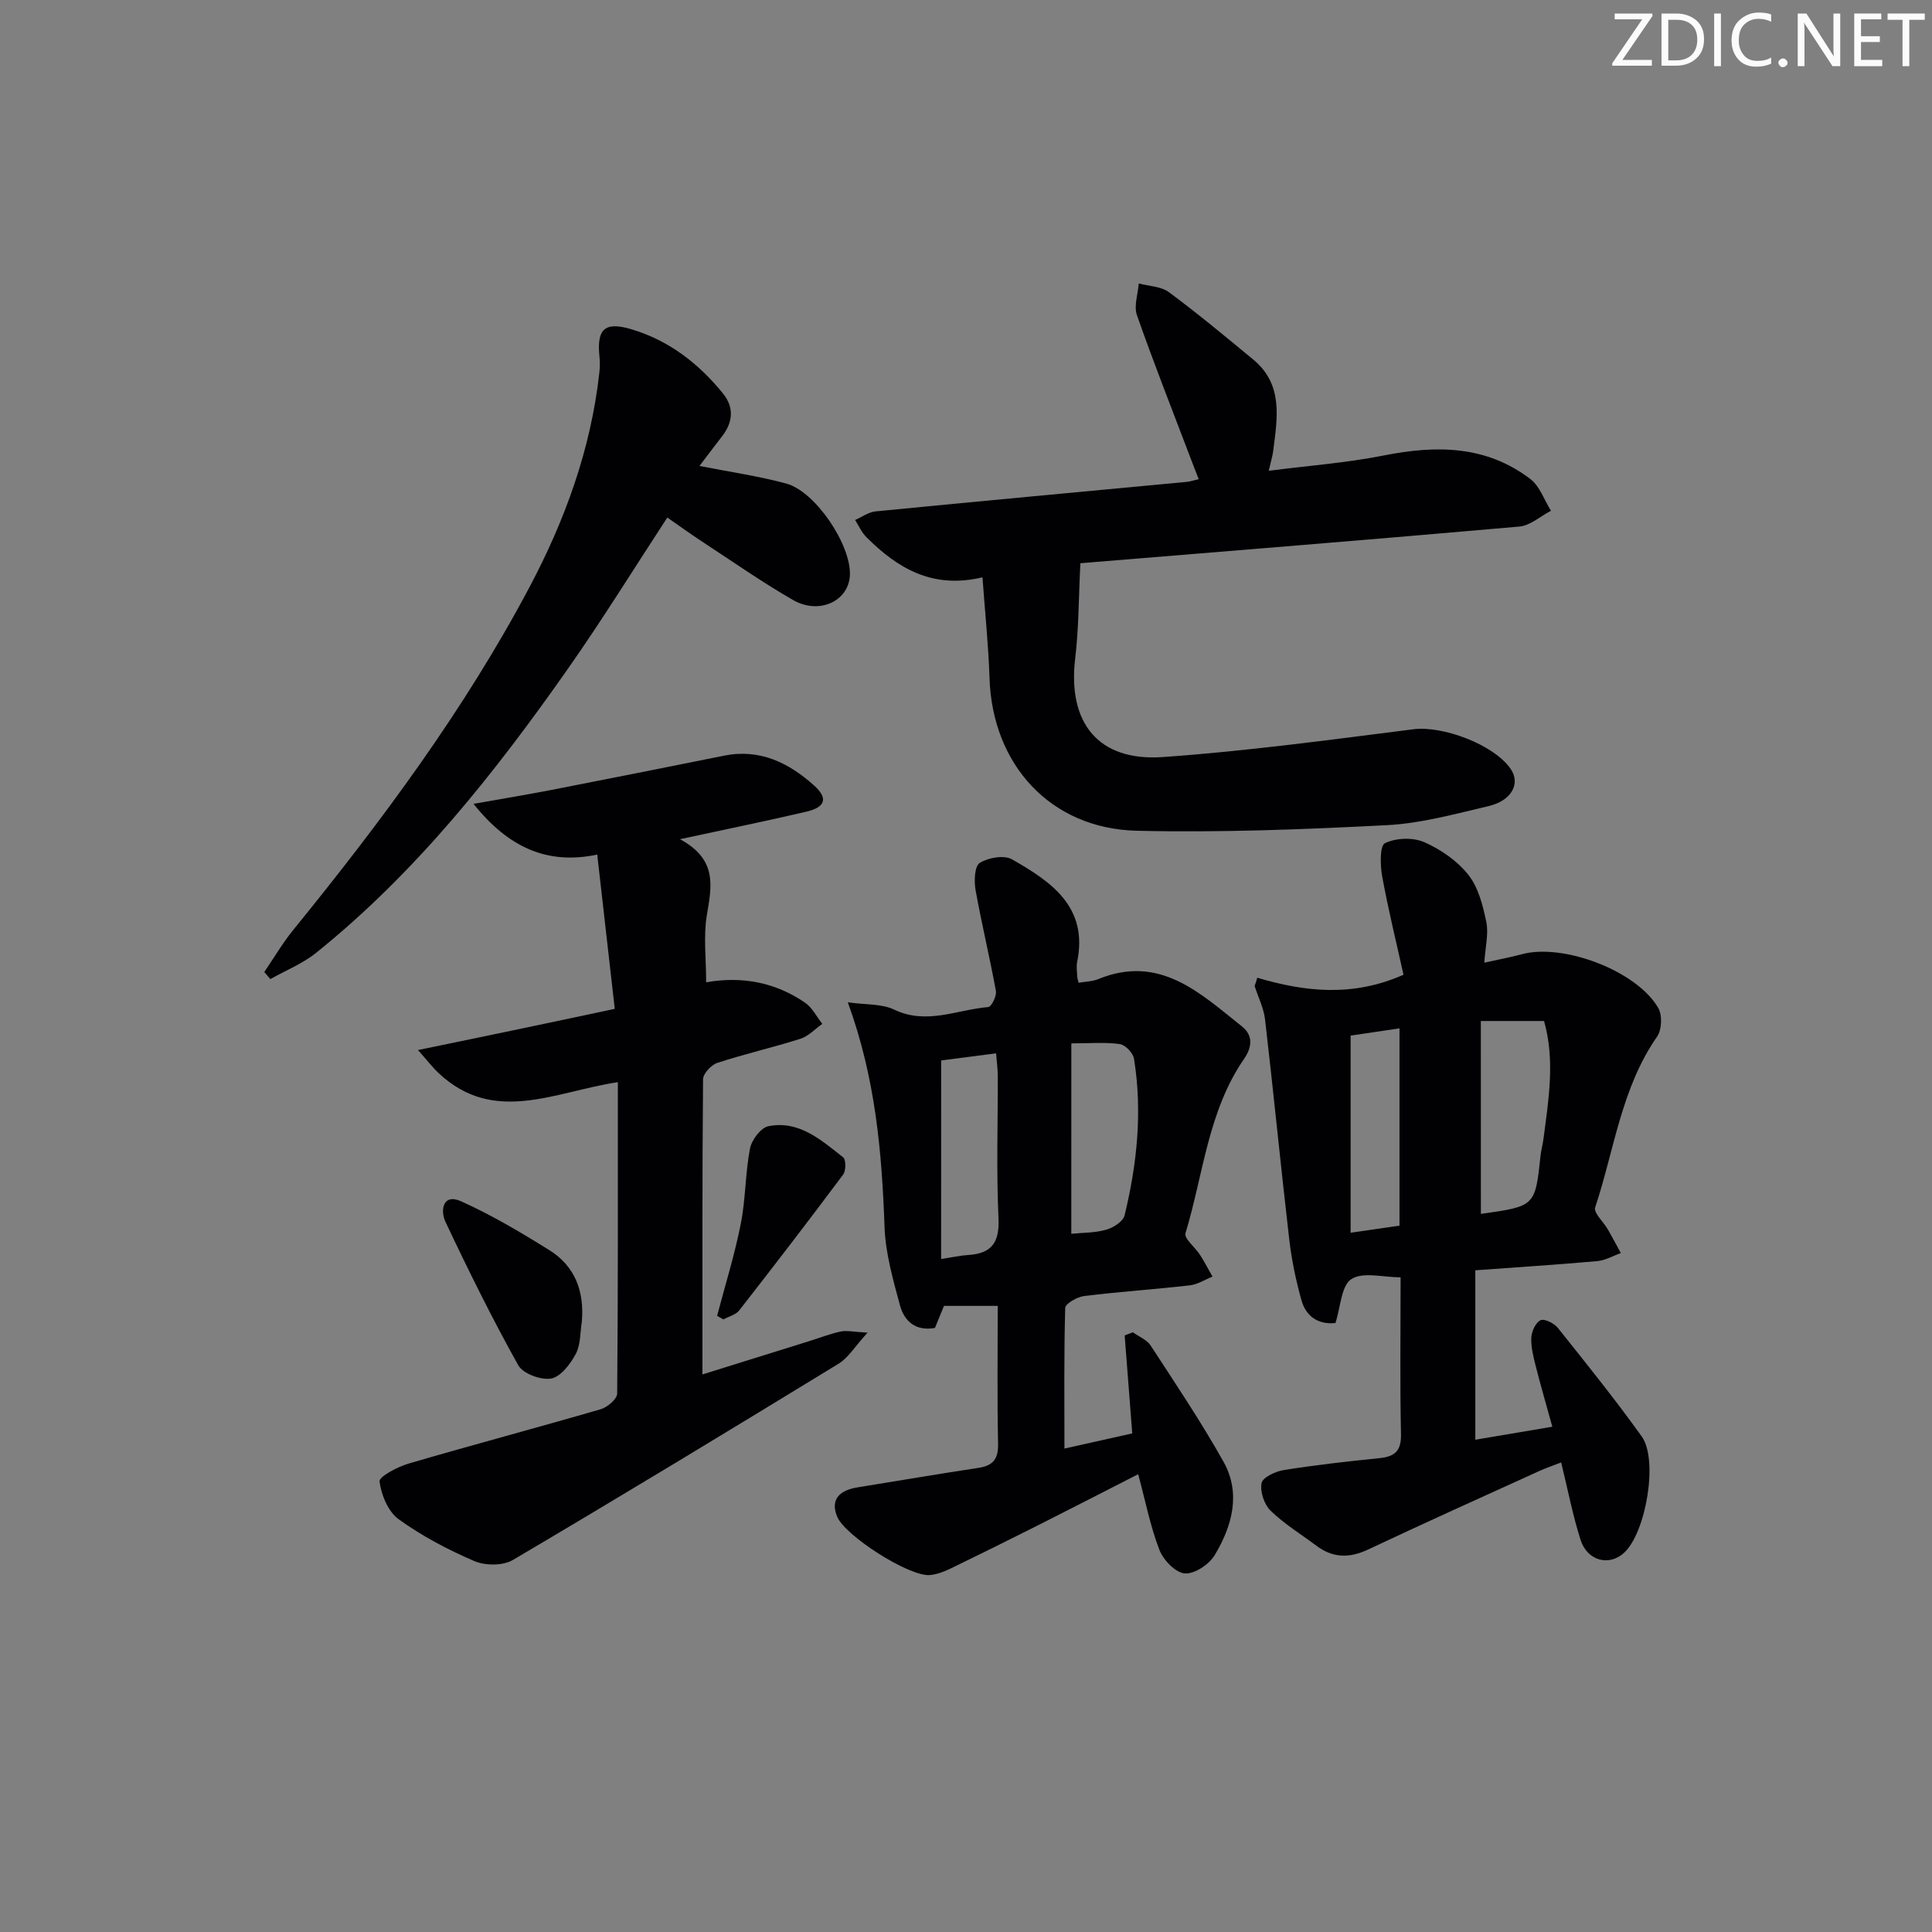
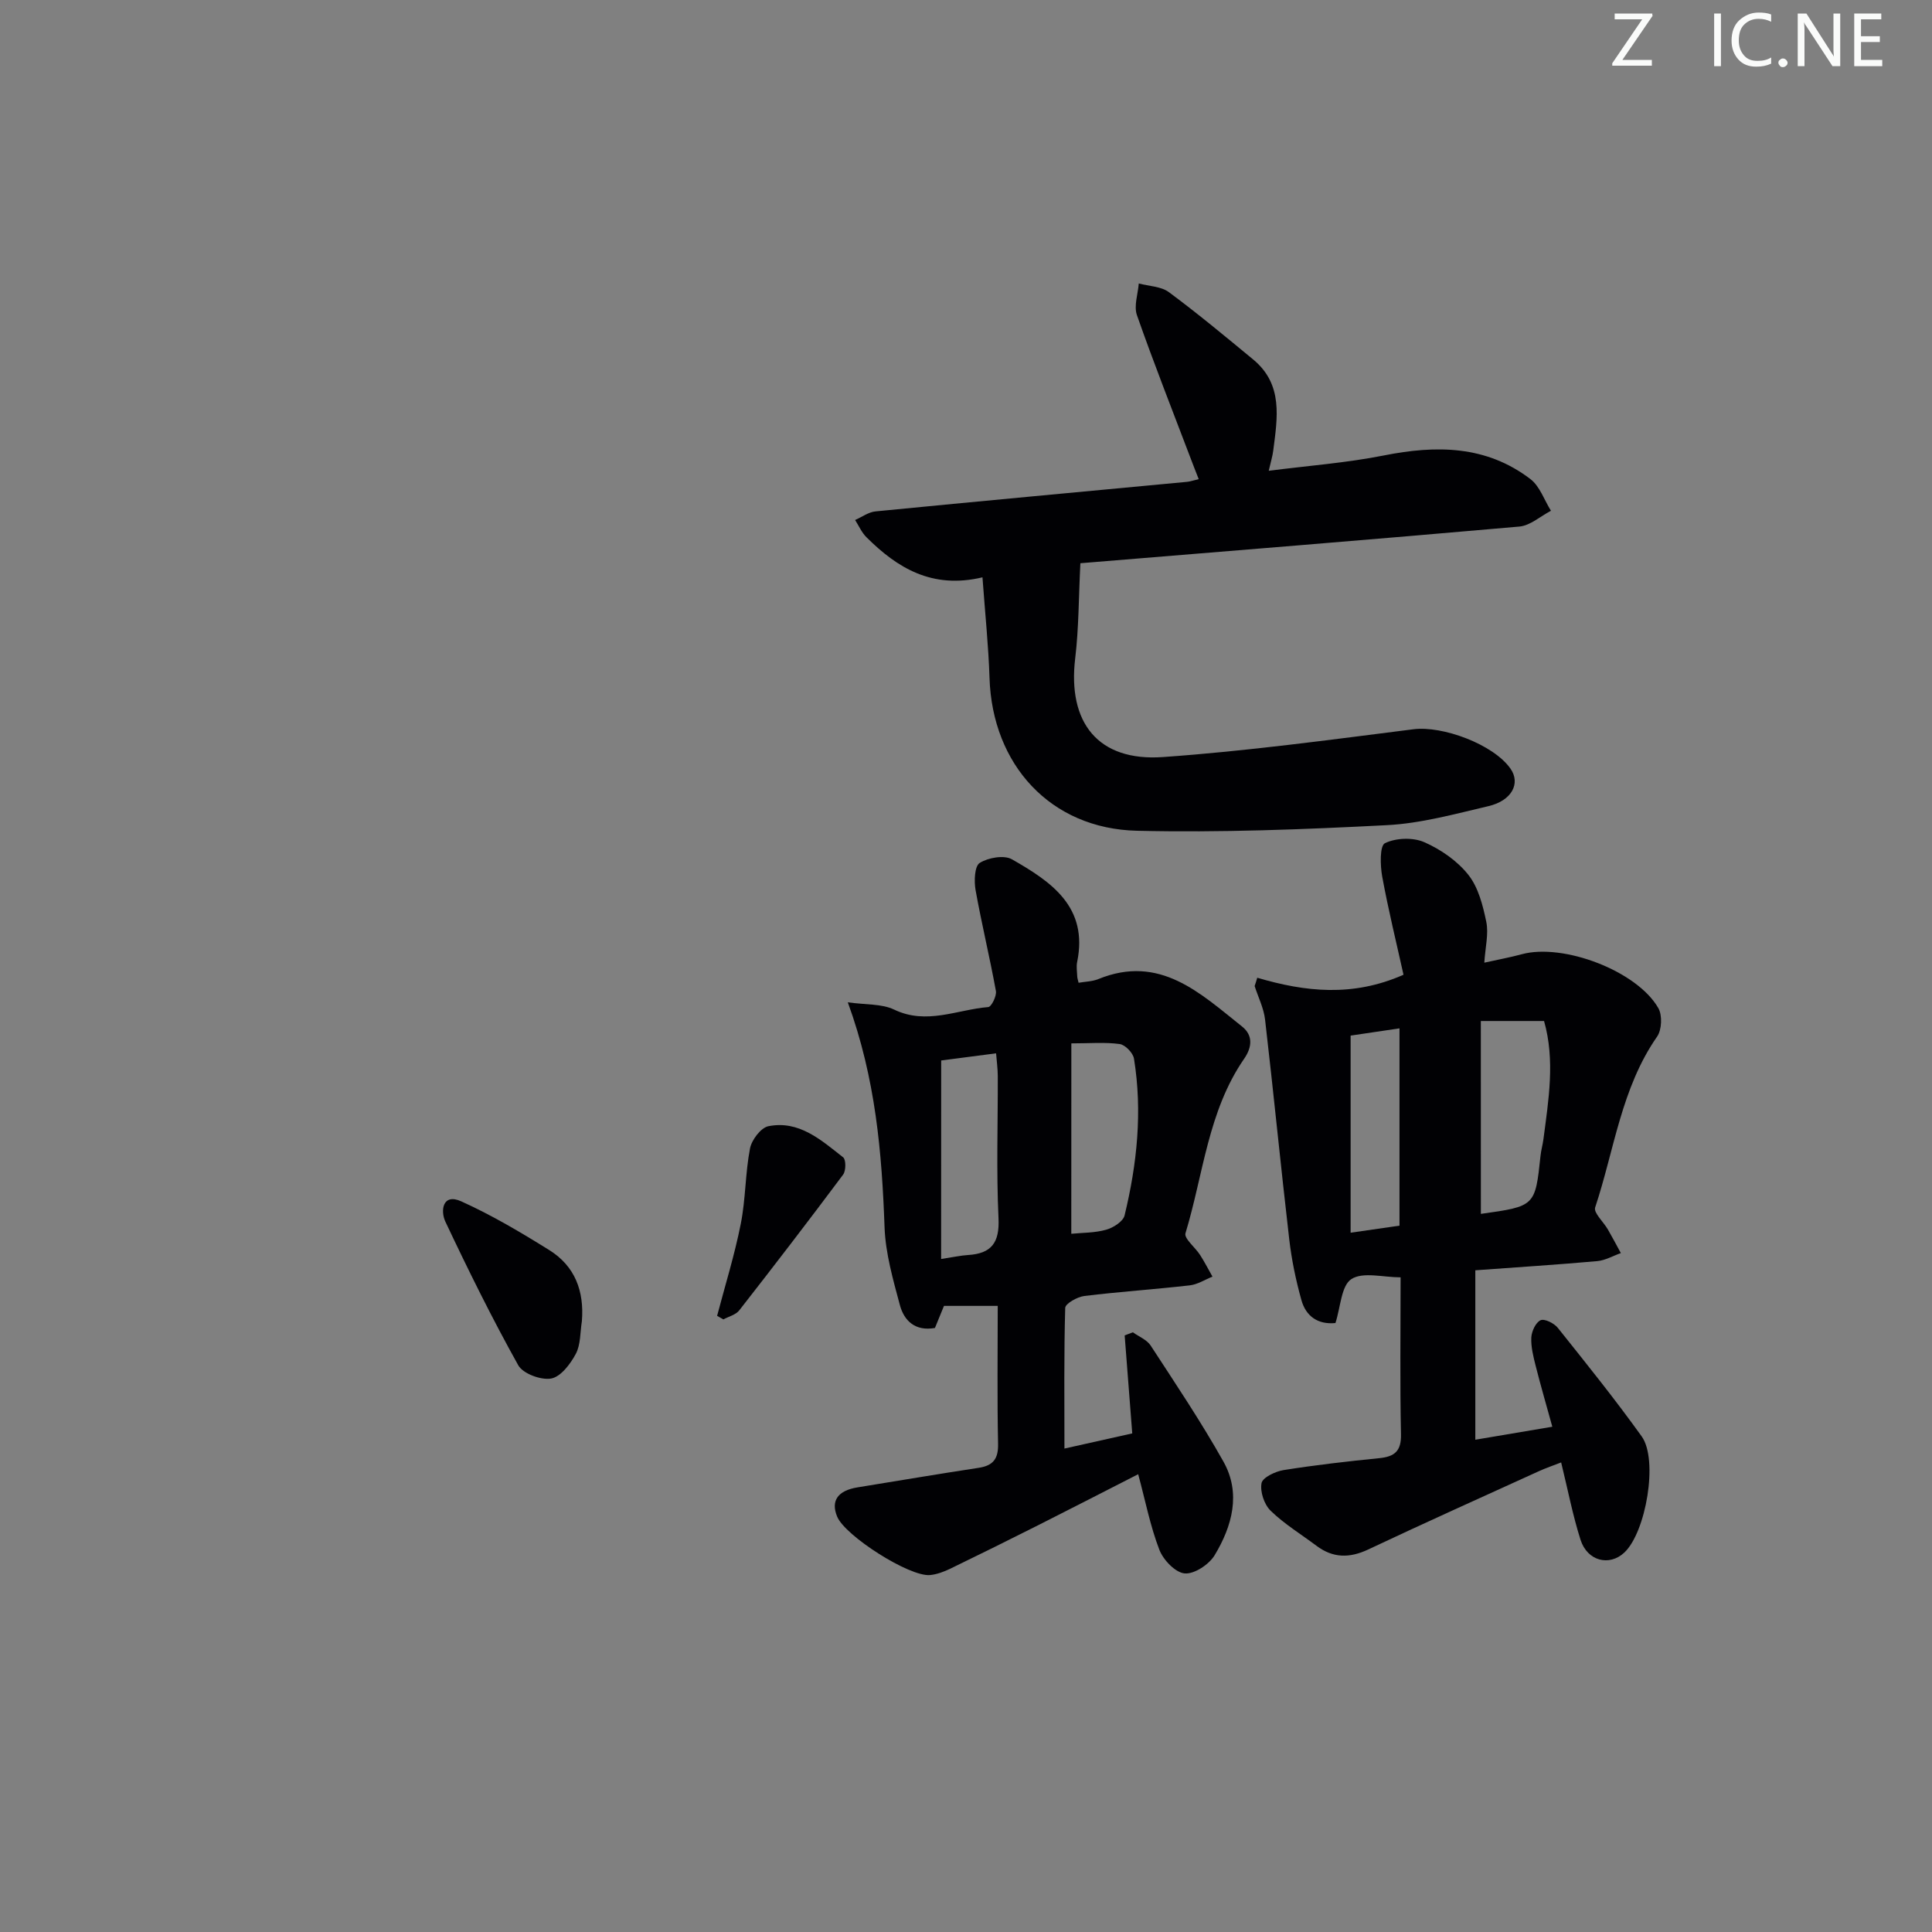
<svg xmlns="http://www.w3.org/2000/svg" enable-background="new 0 0 400 400" viewBox="0 0 400 400">
  <rect x="0" y="0" width="400" height="400" fill="#808080" stroke="none" />
  <g fill="#fafbfa">
    <path d="m342.2 3.2-6.3 9.2h6.1v1.2h-8.2v-.5l6.2-9.1h-5.7v-1.2h7.8v.4z" />
-     <path d="m344 13.7v-10.9h3.1c1.6 0 3 .5 4.1 1.4 1.1 1 1.6 2.2 1.6 3.9s-.5 3-1.6 4-2.5 1.5-4.2 1.5h-3zm1.4-9.6v8.4h1.6c1.4 0 2.5-.4 3.2-1.1.8-.8 1.2-1.8 1.2-3.2s-.4-2.4-1.2-3.1-1.8-1-3.1-1z" />
    <path d="m356.3 2.8v10.9h-1.4v-10.9z" />
    <path d="m366.6 13.2c-.8.4-1.8.6-3 .6-1.6 0-2.8-.5-3.7-1.5s-1.4-2.3-1.4-3.9c0-1.7.5-3.2 1.6-4.2s2.4-1.6 4-1.6c1 0 1.9.1 2.6.4v1.5c-.8-.4-1.6-.6-2.6-.6-1.2 0-2.2.4-3 1.2s-1.1 1.9-1.1 3.3c0 1.3.4 2.3 1.1 3.1s1.6 1.1 2.8 1.1c1.1 0 2-.2 2.8-.7v1.3z" />
    <path d="m368.2 13c0-.3.1-.5.3-.6.2-.2.4-.3.6-.3.3 0 .5.1.7.3s.3.4.3.6-.1.5-.3.6c-.2.2-.4.3-.7.3s-.5-.1-.6-.3c-.2-.2-.3-.4-.3-.6z" />
    <path d="m381.1 13.7h-1.7l-5.5-8.4c-.2-.2-.3-.5-.4-.7 0 .2.1.8.1 1.5v7.6h-1.4v-10.9h1.8l5.3 8.3c.3.4.4.6.4.8 0-.3-.1-.8-.1-1.6v-7.5h1.4v10.9z" />
    <path d="m389.7 13.7h-5.8v-10.9h5.6v1.2h-4.2v3.5h3.9v1.2h-3.9v3.7h4.4z" />
-     <path d="m398.4 4.1h-3.1v9.6h-1.4v-9.6h-3.1v-1.3h7.7v1.3z" />
  </g>
  <path d="m260.3 202.43c9.91 2.92 19.74 4.04 30.28-.62-1.45-6.55-3.14-13.4-4.41-20.33-.42-2.31-.52-6.38.57-6.91 2.27-1.1 5.8-1.23 8.13-.21 3.42 1.5 6.85 3.87 9.14 6.77 2.07 2.61 3.01 6.34 3.71 9.73.51 2.48-.2 5.2-.41 8.45 3.01-.67 5.39-1.1 7.73-1.74 8.59-2.35 23.9 3.44 28.3 11.15.85 1.48.72 4.49-.25 5.89-7.44 10.68-8.87 23.49-12.83 35.38-.37 1.1 1.74 3 2.64 4.57.93 1.61 1.79 3.25 2.68 4.88-1.63.57-3.22 1.51-4.88 1.66-8.26.74-16.54 1.26-25.25 1.9v35.08c5.01-.84 10.13-1.71 15.94-2.69-1.22-4.43-2.41-8.51-3.45-12.62-.48-1.91-.99-3.91-.9-5.85.07-1.29.91-3.12 1.92-3.58.81-.37 2.81.62 3.57 1.58 5.91 7.4 11.86 14.79 17.37 22.48 3.47 4.85.88 19.85-3.61 24.05-3.1 2.89-7.65 1.76-9.06-2.66-1.6-5.03-2.6-10.24-4.01-16.01-1.67.65-3.17 1.16-4.6 1.81-11.79 5.37-23.62 10.68-35.34 16.21-3.88 1.83-7.31 1.8-10.73-.77-3.19-2.39-6.65-4.5-9.48-7.25-1.33-1.29-2.22-3.95-1.88-5.72.23-1.18 2.88-2.43 4.59-2.7 6.56-1.04 13.16-1.8 19.77-2.46 3.17-.32 4.58-1.43 4.51-4.94-.23-10.65-.08-21.31-.08-32.5-3.62 0-7.79-1.19-10.19.36-2.11 1.37-2.23 5.8-3.3 9.1-3.64.36-6.12-1.41-7.05-4.76-1.15-4.12-2.03-8.36-2.52-12.6-1.76-15.14-3.24-30.32-5-45.46-.27-2.37-1.42-4.63-2.16-6.95.2-.57.37-1.14.54-1.72zm46.3 48.89c11.25-1.58 11.24-1.58 12.35-12.04.12-1.15.45-2.27.6-3.42 1.07-8.17 2.44-16.35.13-24.47-4.41 0-8.46 0-13.09 0 .01 13.49.01 26.59.01 39.93zm-26.97 3.9c3.71-.53 6.9-.99 10.12-1.46 0-13.83 0-27.22 0-40.85-3.5.52-6.71 1-10.12 1.5z" fill="#010104" />
  <path d="m220.38 299.91c4.55-1.02 9.33-2.08 14.04-3.14-.55-7.06-1.06-13.67-1.57-20.29.57-.21 1.13-.43 1.7-.64 1.25.9 2.9 1.54 3.68 2.74 5.16 7.92 10.44 15.78 15.06 24.01 3.7 6.58 1.82 13.37-1.81 19.4-1.16 1.92-4.2 3.94-6.2 3.77-1.92-.16-4.43-2.78-5.24-4.88-1.89-4.9-2.9-10.14-4.39-15.66-6.87 3.51-13.72 7.03-20.59 10.5-6.08 3.06-12.18 6.09-18.31 9.06-1.31.63-2.77 1.18-4.2 1.32-4.26.39-17.59-8.11-19.23-12.11-1.35-3.28.14-5.39 4.24-6.05 8.35-1.35 16.69-2.77 25.05-4.04 3.02-.46 4.1-1.86 4.03-4.99-.2-9.44-.07-18.9-.07-28.54-4.17 0-7.62 0-11.13 0-.66 1.62-1.28 3.13-1.87 4.57-4.09.73-6.39-1.49-7.26-4.74-1.41-5.27-2.97-10.68-3.17-16.07-.56-15.47-1.83-30.77-7.61-46.61 3.71.53 7.02.27 9.6 1.51 6.71 3.22 13.03 0 19.48-.53.65-.05 1.77-2.3 1.58-3.33-1.27-6.99-2.96-13.91-4.21-20.9-.33-1.85-.21-4.94.86-5.61 1.76-1.1 5.03-1.68 6.67-.75 8.11 4.63 15.86 9.83 13.5 21.27-.2.96-.01 1.99.02 2.99.01.32.13.65.28 1.3 1.36-.24 2.82-.25 4.08-.76 12.74-5.2 21.1 2.93 29.78 9.83 2.22 1.77 2.13 4.18.42 6.66-7.5 10.85-8.45 23.97-12.15 36.13-.33 1.08 2.02 2.93 3.02 4.49.93 1.45 1.72 2.99 2.57 4.49-1.57.63-3.09 1.63-4.71 1.81-7.26.83-14.57 1.31-21.82 2.2-1.46.18-3.93 1.57-3.96 2.47-.27 9.58-.16 19.17-.16 29.12zm1.42-44.47c2.32-.23 4.87-.17 7.22-.84 1.47-.41 3.5-1.7 3.81-2.95 2.59-10.68 3.72-21.52 1.95-32.46-.19-1.19-1.81-2.87-2.95-3.03-3.05-.42-6.19-.14-10.02-.14-.01 13.36-.01 26.23-.01 39.42zm-26.95 5.22c2.64-.4 4.09-.73 5.56-.82 4.85-.3 6.56-2.54 6.32-7.6-.46-9.81-.12-19.65-.15-29.48-.01-1.54-.23-3.08-.35-4.68-4.36.57-8.08 1.05-11.37 1.48-.01 13.75-.01 27.16-.01 41.1z" fill="#010104" />
-   <path d="m127.92 224.05c-13.01 1.95-25.6 8.93-37.1-1.87-1.3-1.22-2.39-2.66-4.28-4.78 7.81-1.62 14.28-2.94 20.75-4.3 6.47-1.35 12.93-2.73 19.99-4.23-1.21-10.64-2.37-20.83-3.63-31.94-10.24 2.17-18.36-1.4-25.61-10.5 6.05-1.08 11.17-1.92 16.27-2.91 11.88-2.31 23.74-4.69 35.61-7.07 7.39-1.48 13.38 1.46 18.63 6.18 2.93 2.63 2.36 4.49-1.57 5.41-8.17 1.91-16.39 3.59-26.2 5.71 7.87 4.23 6.54 9.84 5.56 15.76-.72 4.35-.14 8.91-.14 13.86 7.5-1.31 14.37.04 20.47 4.22 1.5 1.02 2.4 2.9 3.58 4.39-1.5 1.06-2.87 2.56-4.54 3.09-5.69 1.81-11.53 3.13-17.2 4.99-1.26.41-2.94 2.22-2.95 3.4-.18 20.14-.13 40.28-.13 61.1 7.31-2.28 14.62-4.56 21.94-6.84 2.22-.69 4.41-1.55 6.67-2.04 1.23-.27 2.6.07 5.58.23-2.7 2.96-4 5.2-5.95 6.4-22.41 13.7-44.87 27.33-67.49 40.67-2.05 1.21-5.72 1.2-7.99.22-5.47-2.35-10.85-5.19-15.66-8.66-2.17-1.57-3.6-5.04-3.95-7.82-.12-1.01 3.76-3.05 6.07-3.72 13.2-3.86 26.5-7.39 39.71-11.23 1.39-.4 3.41-2.12 3.42-3.25.19-21.32.14-42.62.14-64.47z" fill="#010104" />
  <path d="m203.41 119.53c-10.44 2.48-17.63-1.94-24.02-8.3-.99-.98-1.58-2.37-2.35-3.57 1.4-.61 2.77-1.64 4.22-1.78 21.5-2.11 43.01-4.09 64.51-6.12.64-.06 1.25-.29 2.41-.56-.59-1.51-1.11-2.81-1.6-4.12-3.77-9.93-7.68-19.81-11.19-29.83-.67-1.91.21-4.36.38-6.56 2.1.57 4.61.59 6.24 1.8 5.98 4.43 11.71 9.2 17.45 13.94 6.26 5.17 5.01 12.09 4.15 18.87-.14 1.13-.49 2.24-.93 4.17 8.25-1.06 16.13-1.64 23.82-3.17 10.86-2.16 21.21-2.11 30.37 4.9 1.94 1.49 2.85 4.33 4.24 6.55-2.18 1.13-4.29 3.07-6.55 3.27-30.6 2.7-61.21 5.15-90.88 7.59-.36 7.1-.32 13.44-1.07 19.68-1.61 13.34 4.75 21.4 18.16 20.45 17.35-1.22 34.64-3.58 51.91-5.76 5.95-.75 16.49 3.09 20.05 8.16 2.14 3.05.28 6.64-4.59 7.77-6.94 1.62-13.95 3.57-21 3.93-17.23.89-34.51 1.56-51.74 1.16-17.91-.42-29.95-13.67-30.53-31.61-.21-6.59-.9-13.19-1.46-20.86z" fill="#010104" />
-   <path d="m144.82 96.47c6.33 1.25 12.24 2.09 17.95 3.64 6.11 1.65 13.52 12.83 13.19 19.04-.28 5.32-6.38 8.19-11.8 5.06-6.47-3.73-12.61-8.03-18.87-12.13-2.35-1.54-4.62-3.19-7.13-4.93-6.9 10.55-13.44 21.14-20.57 31.3-15.14 21.57-31.44 42.18-52.14 58.82-2.8 2.25-6.3 3.65-9.48 5.44-.42-.49-.83-.98-1.25-1.47 2-2.93 3.8-6.01 6.03-8.75 18.17-22.36 35.34-45.41 48.88-70.94 7.35-13.87 12.67-28.49 14.44-44.23.13-1.12.17-2.28.05-3.41-.61-5.79 1.04-7.43 6.72-5.71 7.69 2.32 13.87 7.1 18.88 13.31 2.24 2.78 2.06 5.84-.14 8.71-1.51 1.95-3 3.93-4.76 6.25z" fill="#010104" />
  <path d="m120.47 273.55c-.37 2.28-.23 4.83-1.26 6.76-1.12 2.1-3.12 4.75-5.11 5.1-2.11.37-5.84-1.01-6.81-2.76-5.41-9.7-10.34-19.68-15.08-29.72-1.05-2.23-.6-5.95 3.27-4.21 6.32 2.85 12.36 6.43 18.26 10.11 5.31 3.32 7.24 8.49 6.73 14.72z" fill="#010104" />
  <path d="m148.47 272.43c1.67-6.35 3.63-12.63 4.9-19.05 1.02-5.12.92-10.47 1.91-15.6.34-1.77 2.24-4.29 3.8-4.61 6.37-1.27 10.94 2.88 15.49 6.45.6.47.59 2.77-.01 3.57-7.06 9.45-14.24 18.81-21.51 28.11-.72.92-2.17 1.26-3.28 1.87-.43-.25-.86-.5-1.3-.74z" fill="#010104" />
</svg>